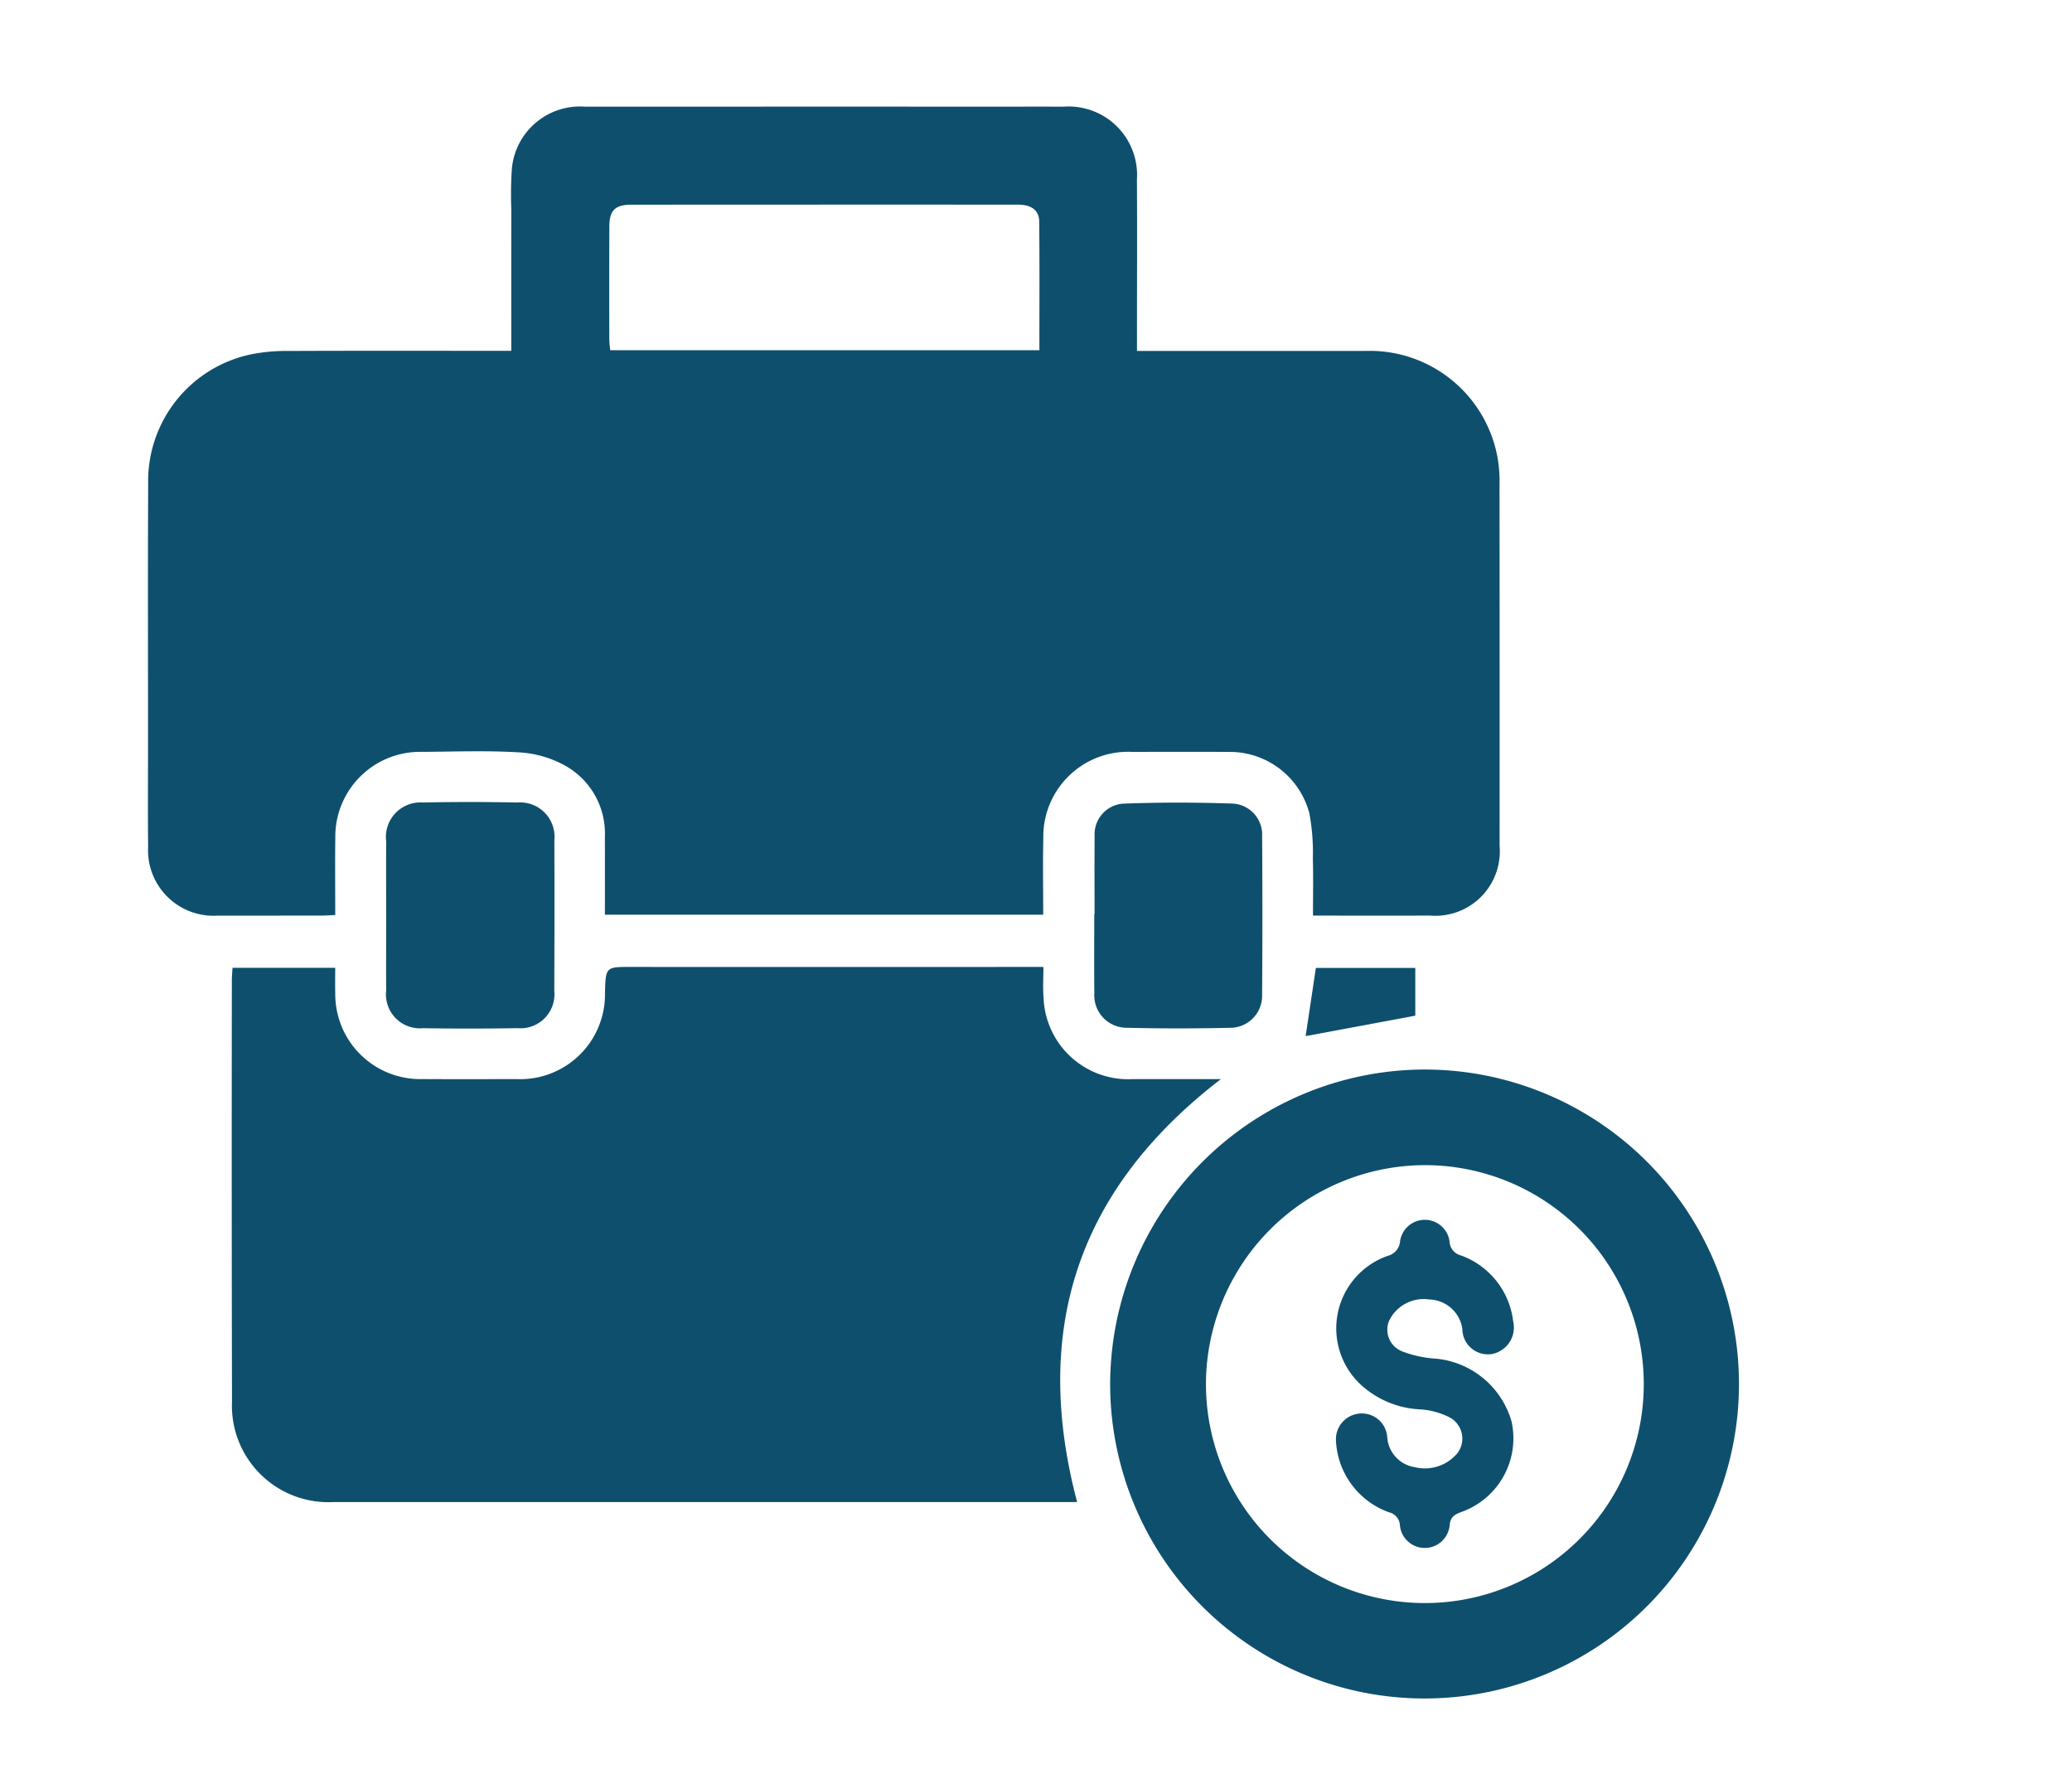
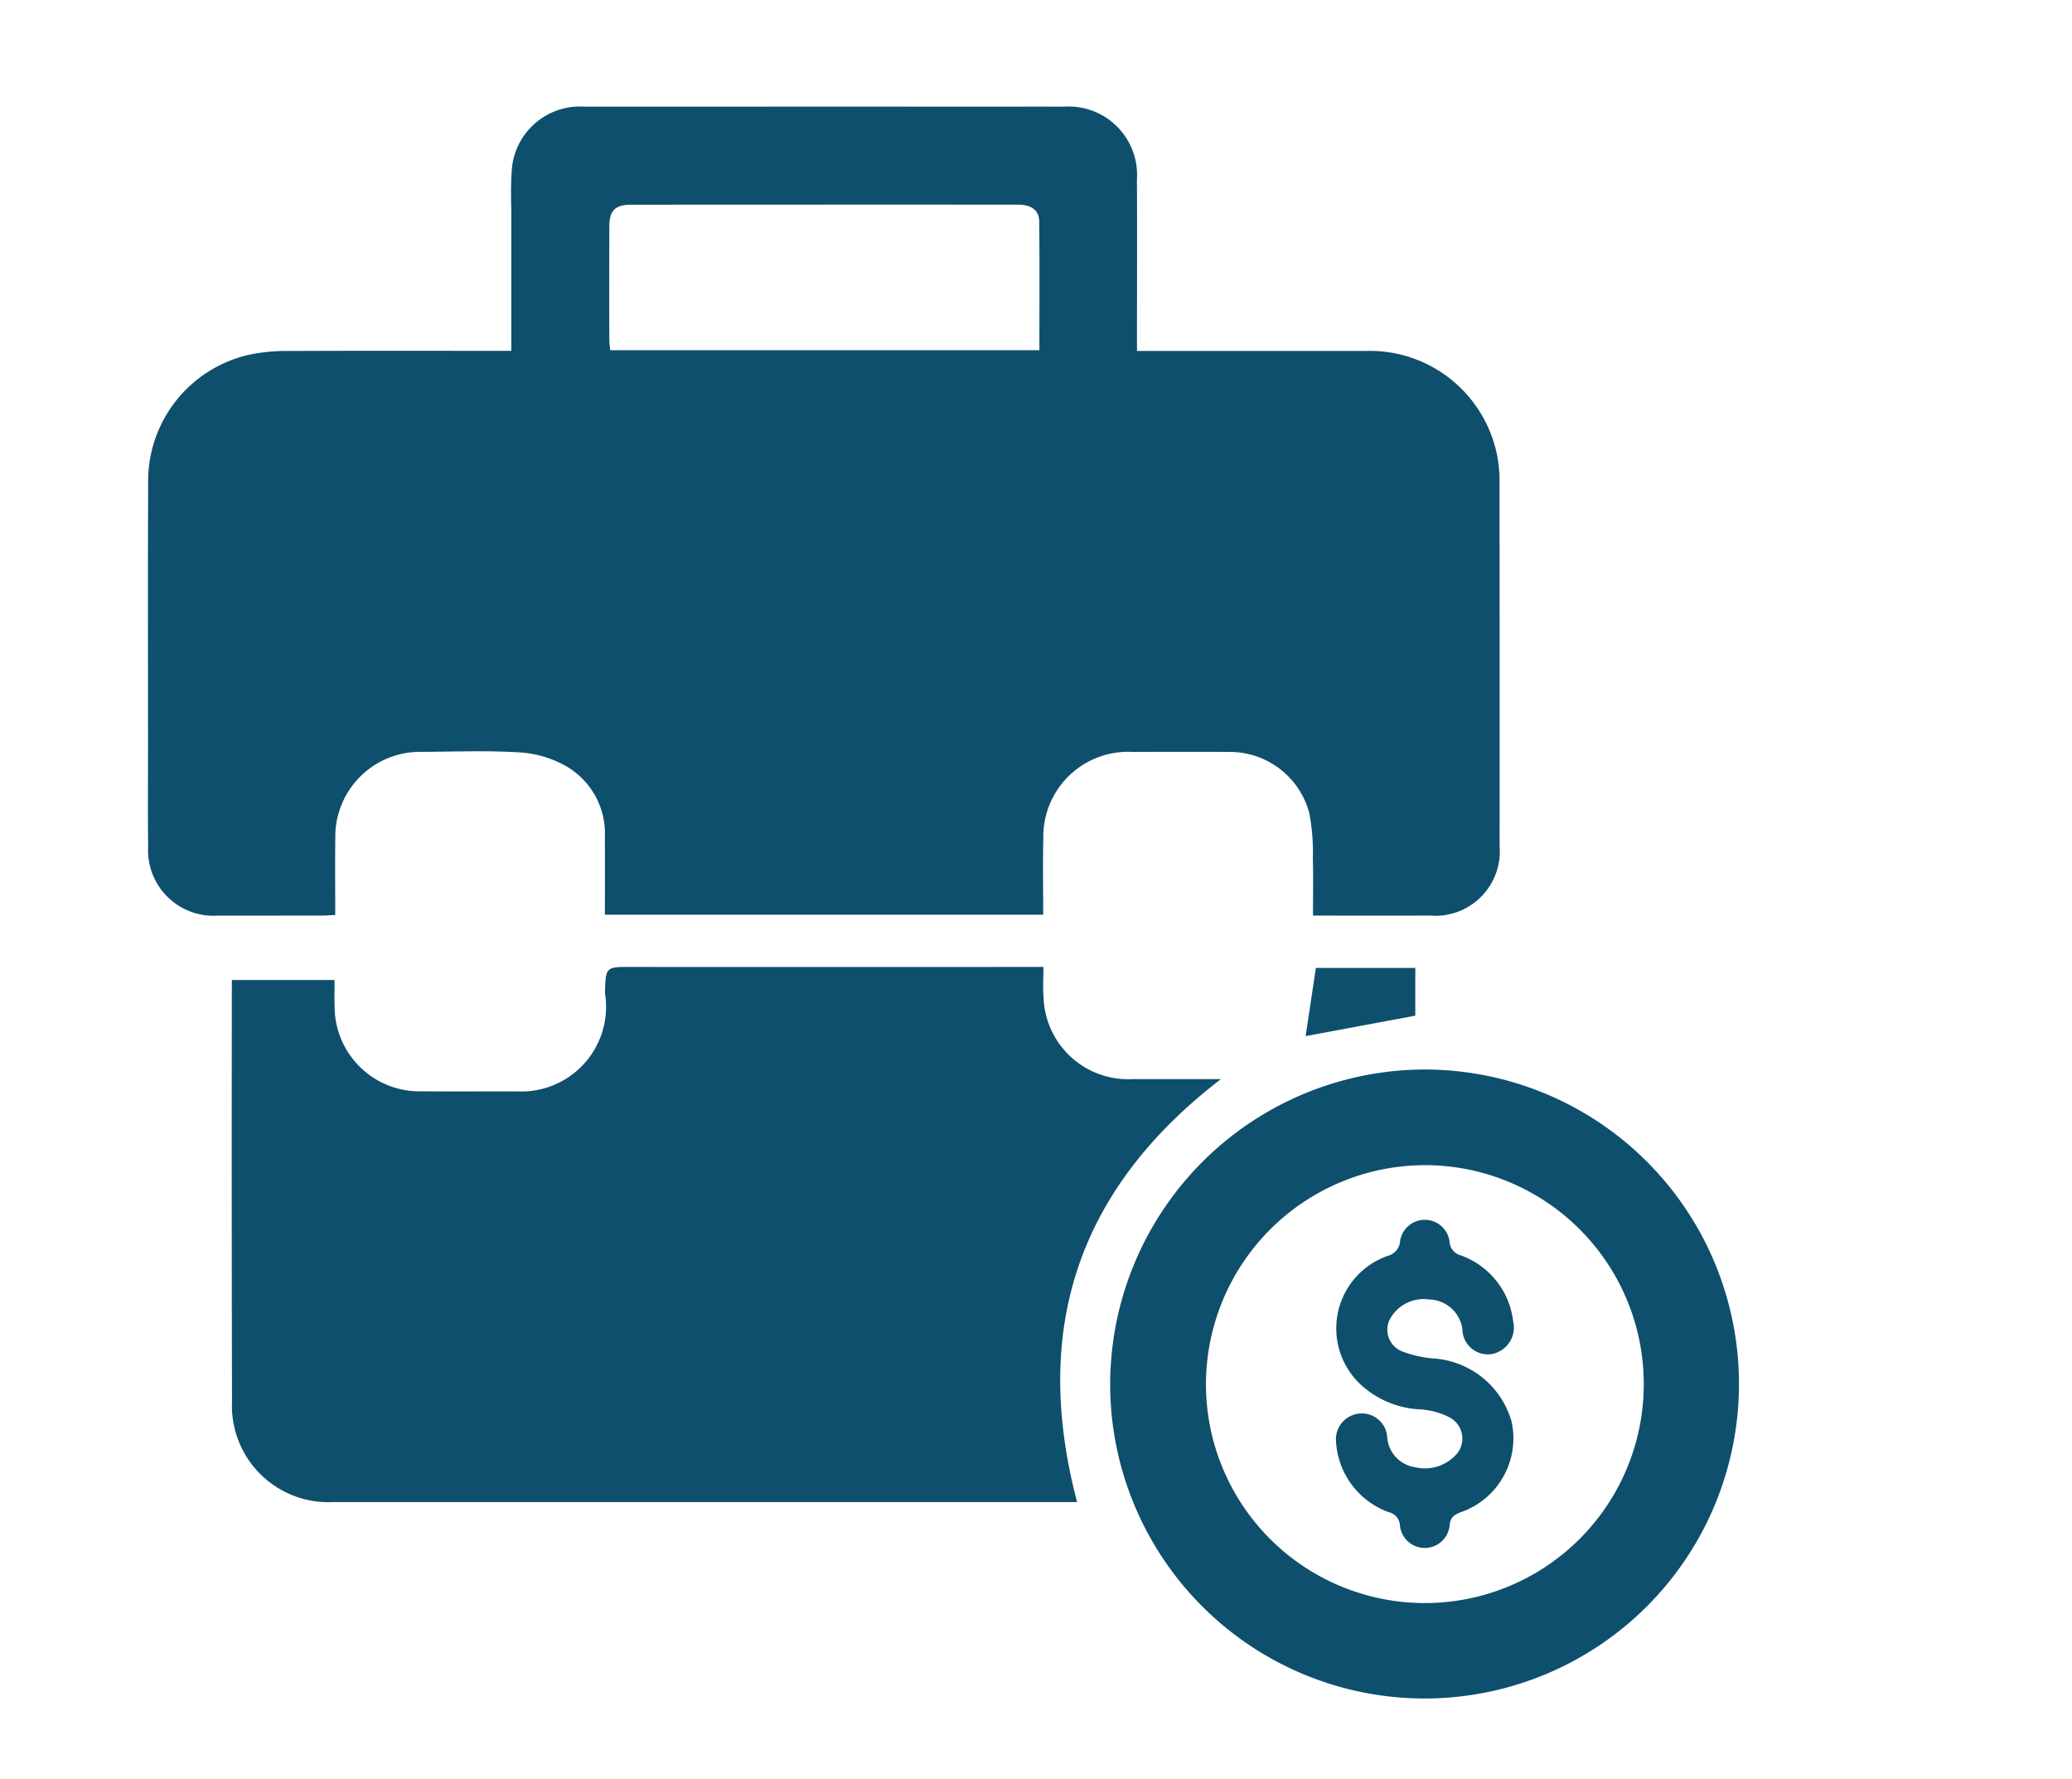
<svg xmlns="http://www.w3.org/2000/svg" id="Capa_1" data-name="Capa 1" viewBox="0 0 96.393 82.745">
  <defs>
    <style>      .cls-1 {        fill: #0e4f6d;      }    </style>
  </defs>
  <g>
    <path class="cls-1" d="M23.786,16.317c0-2.267-.001-4.436.001-6.604a17.593,17.593,0,0,1,.026-1.868,3.183,3.183,0,0,1,3.411-2.883q9.651-.004,19.302-.001c.985,0,1.97-.004,2.955.001a3.183,3.183,0,0,1,3.411,3.383c.014,2.413.002,4.825.002,7.238v.739h.761q4.946,0,9.892,0a6.039,6.039,0,0,1,6.117,4.939A6.363,6.363,0,0,1,69.76,22.52q.009,8.414.004,16.829a2.997,2.997,0,0,1-3.228,3.236c-1.788.005-3.576.001-5.454.001,0-.91.019-1.787-.006-2.664a9.835,9.835,0,0,0-.162-2.09,3.825,3.825,0,0,0-3.735-2.859c-1.508-.009-3.016-.003-4.524-.002a3.945,3.945,0,0,0-4.118,4.029c-.028,1.164-.005,2.33-.005,3.544H28.141c0-1.217.005-2.418-.001-3.619a3.614,3.614,0,0,0-1.791-3.282,5.001,5.001,0,0,0-2.146-.646c-1.522-.096-3.054-.035-4.582-.027a3.944,3.944,0,0,0-4.022,4.002c-.015,1.181-.003,2.363-.003,3.586-.257.011-.453.027-.648.027q-2.413.003-4.825.002a3.046,3.046,0,0,1-3.232-3.202c-.016-1.588-.004-3.177-.004-4.765.001-4.041-.012-8.083.006-12.124a6.02,6.02,0,0,1,4.771-6.012,8.325,8.325,0,0,1,1.735-.16c3.197-.015,6.394-.007,9.591-.007ZM48.354,16.29c0-2.047.013-4.015-.008-5.982-.006-.535-.364-.79-1.001-.79q-8.989-.003-17.978.003c-.751,0-1.018.267-1.02,1.008q-.007,2.624-.001,5.248c0,.171.027.342.041.513Z" />
-     <path class="cls-1" d="M50.109,69.862H49.31q-16.892,0-33.785,0a4.488,4.488,0,0,1-4.732-4.672q-.021-9.803-.007-19.607c0-.177.019-.355.031-.57h4.778c0,.412-.01.808.002,1.203a3.951,3.951,0,0,0,4.056,3.973c1.468.009,2.936.003,4.404.002A3.942,3.942,0,0,0,28.145,46.194c.031-1.234.031-1.221,1.241-1.22q8.95.006,17.9,0H48.542c0,.492-.031.948.005,1.398a3.938,3.938,0,0,0,4.144,3.819c1.338.001,2.676,0,4.108,0C50.145,55.3,47.986,61.825,50.109,69.862Z" />
+     <path class="cls-1" d="M50.109,69.862H49.31q-16.892,0-33.785,0a4.488,4.488,0,0,1-4.732-4.672q-.021-9.803-.007-19.607h4.778c0,.412-.01.808.002,1.203a3.951,3.951,0,0,0,4.056,3.973c1.468.009,2.936.003,4.404.002A3.942,3.942,0,0,0,28.145,46.194c.031-1.234.031-1.221,1.241-1.22q8.95.006,17.9,0H48.542c0,.492-.031.948.005,1.398a3.938,3.938,0,0,0,4.144,3.819c1.338.001,2.676,0,4.108,0C50.145,55.3,47.986,61.825,50.109,69.862Z" />
    <path class="cls-1" d="M66.335,49.745A14.627,14.627,0,1,1,51.647,64.531,14.66,14.66,0,0,1,66.335,49.745ZM56.103,64.373A10.184,10.184,0,1,0,66.39,54.193,10.207,10.207,0,0,0,56.103,64.373Z" />
-     <path class="cls-1" d="M50.921,42.515c0-1.206-.007-2.411.003-3.617a1.431,1.431,0,0,1,1.331-1.52c1.705-.063,3.415-.061,5.12-.001a1.448,1.448,0,0,1,1.341,1.526q.026,3.677-.001,7.354a1.487,1.487,0,0,1-1.522,1.547q-2.38.056-4.763-.001a1.509,1.509,0,0,1-1.52-1.61c-.013-1.226-.003-2.453-.003-3.679Z" />
-     <path class="cls-1" d="M17.965,42.576c0-1.146-.006-2.292.001-3.438a1.61,1.61,0,0,1,1.712-1.813q2.2-.045,4.402.001a1.597,1.597,0,0,1,1.71,1.758q.012,3.498-.004,6.995a1.581,1.581,0,0,1-1.715,1.742q-2.201.037-4.402.002a1.578,1.578,0,0,1-1.704-1.75C17.96,44.908,17.966,43.742,17.965,42.576Z" />
    <path class="cls-1" d="M60.741,48.191l.476-3.171h4.625V47.24Z" />
    <path class="cls-1" d="M62.151,67.002a1.199,1.199,0,0,1,1.12-1.257,1.18,1.18,0,0,1,1.265,1.102A1.518,1.518,0,0,0,65.816,68.24a1.968,1.968,0,0,0,1.999-.669,1.118,1.118,0,0,0-.4-1.658,3.465,3.465,0,0,0-1.37-.362,4.393,4.393,0,0,1-2.635-1.055,3.574,3.574,0,0,1,1.143-6.082.765.765,0,0,0,.584-.703,1.162,1.162,0,0,1,2.297.019.704.704,0,0,0,.537.664,3.717,3.717,0,0,1,2.422,3.052,1.257,1.257,0,0,1-.995,1.533,1.188,1.188,0,0,1-1.367-1.174,1.597,1.597,0,0,0-1.534-1.364,1.784,1.784,0,0,0-1.881,1.007,1.083,1.083,0,0,0,.609,1.404,5.242,5.242,0,0,0,1.564.34,4.056,4.056,0,0,1,3.531,2.923,3.636,3.636,0,0,1-2.376,4.224c-.311.123-.476.249-.505.617a1.162,1.162,0,0,1-2.312-.005.658.658,0,0,0-.516-.615A3.728,3.728,0,0,1,62.151,67.002Z" />
  </g>
</svg>